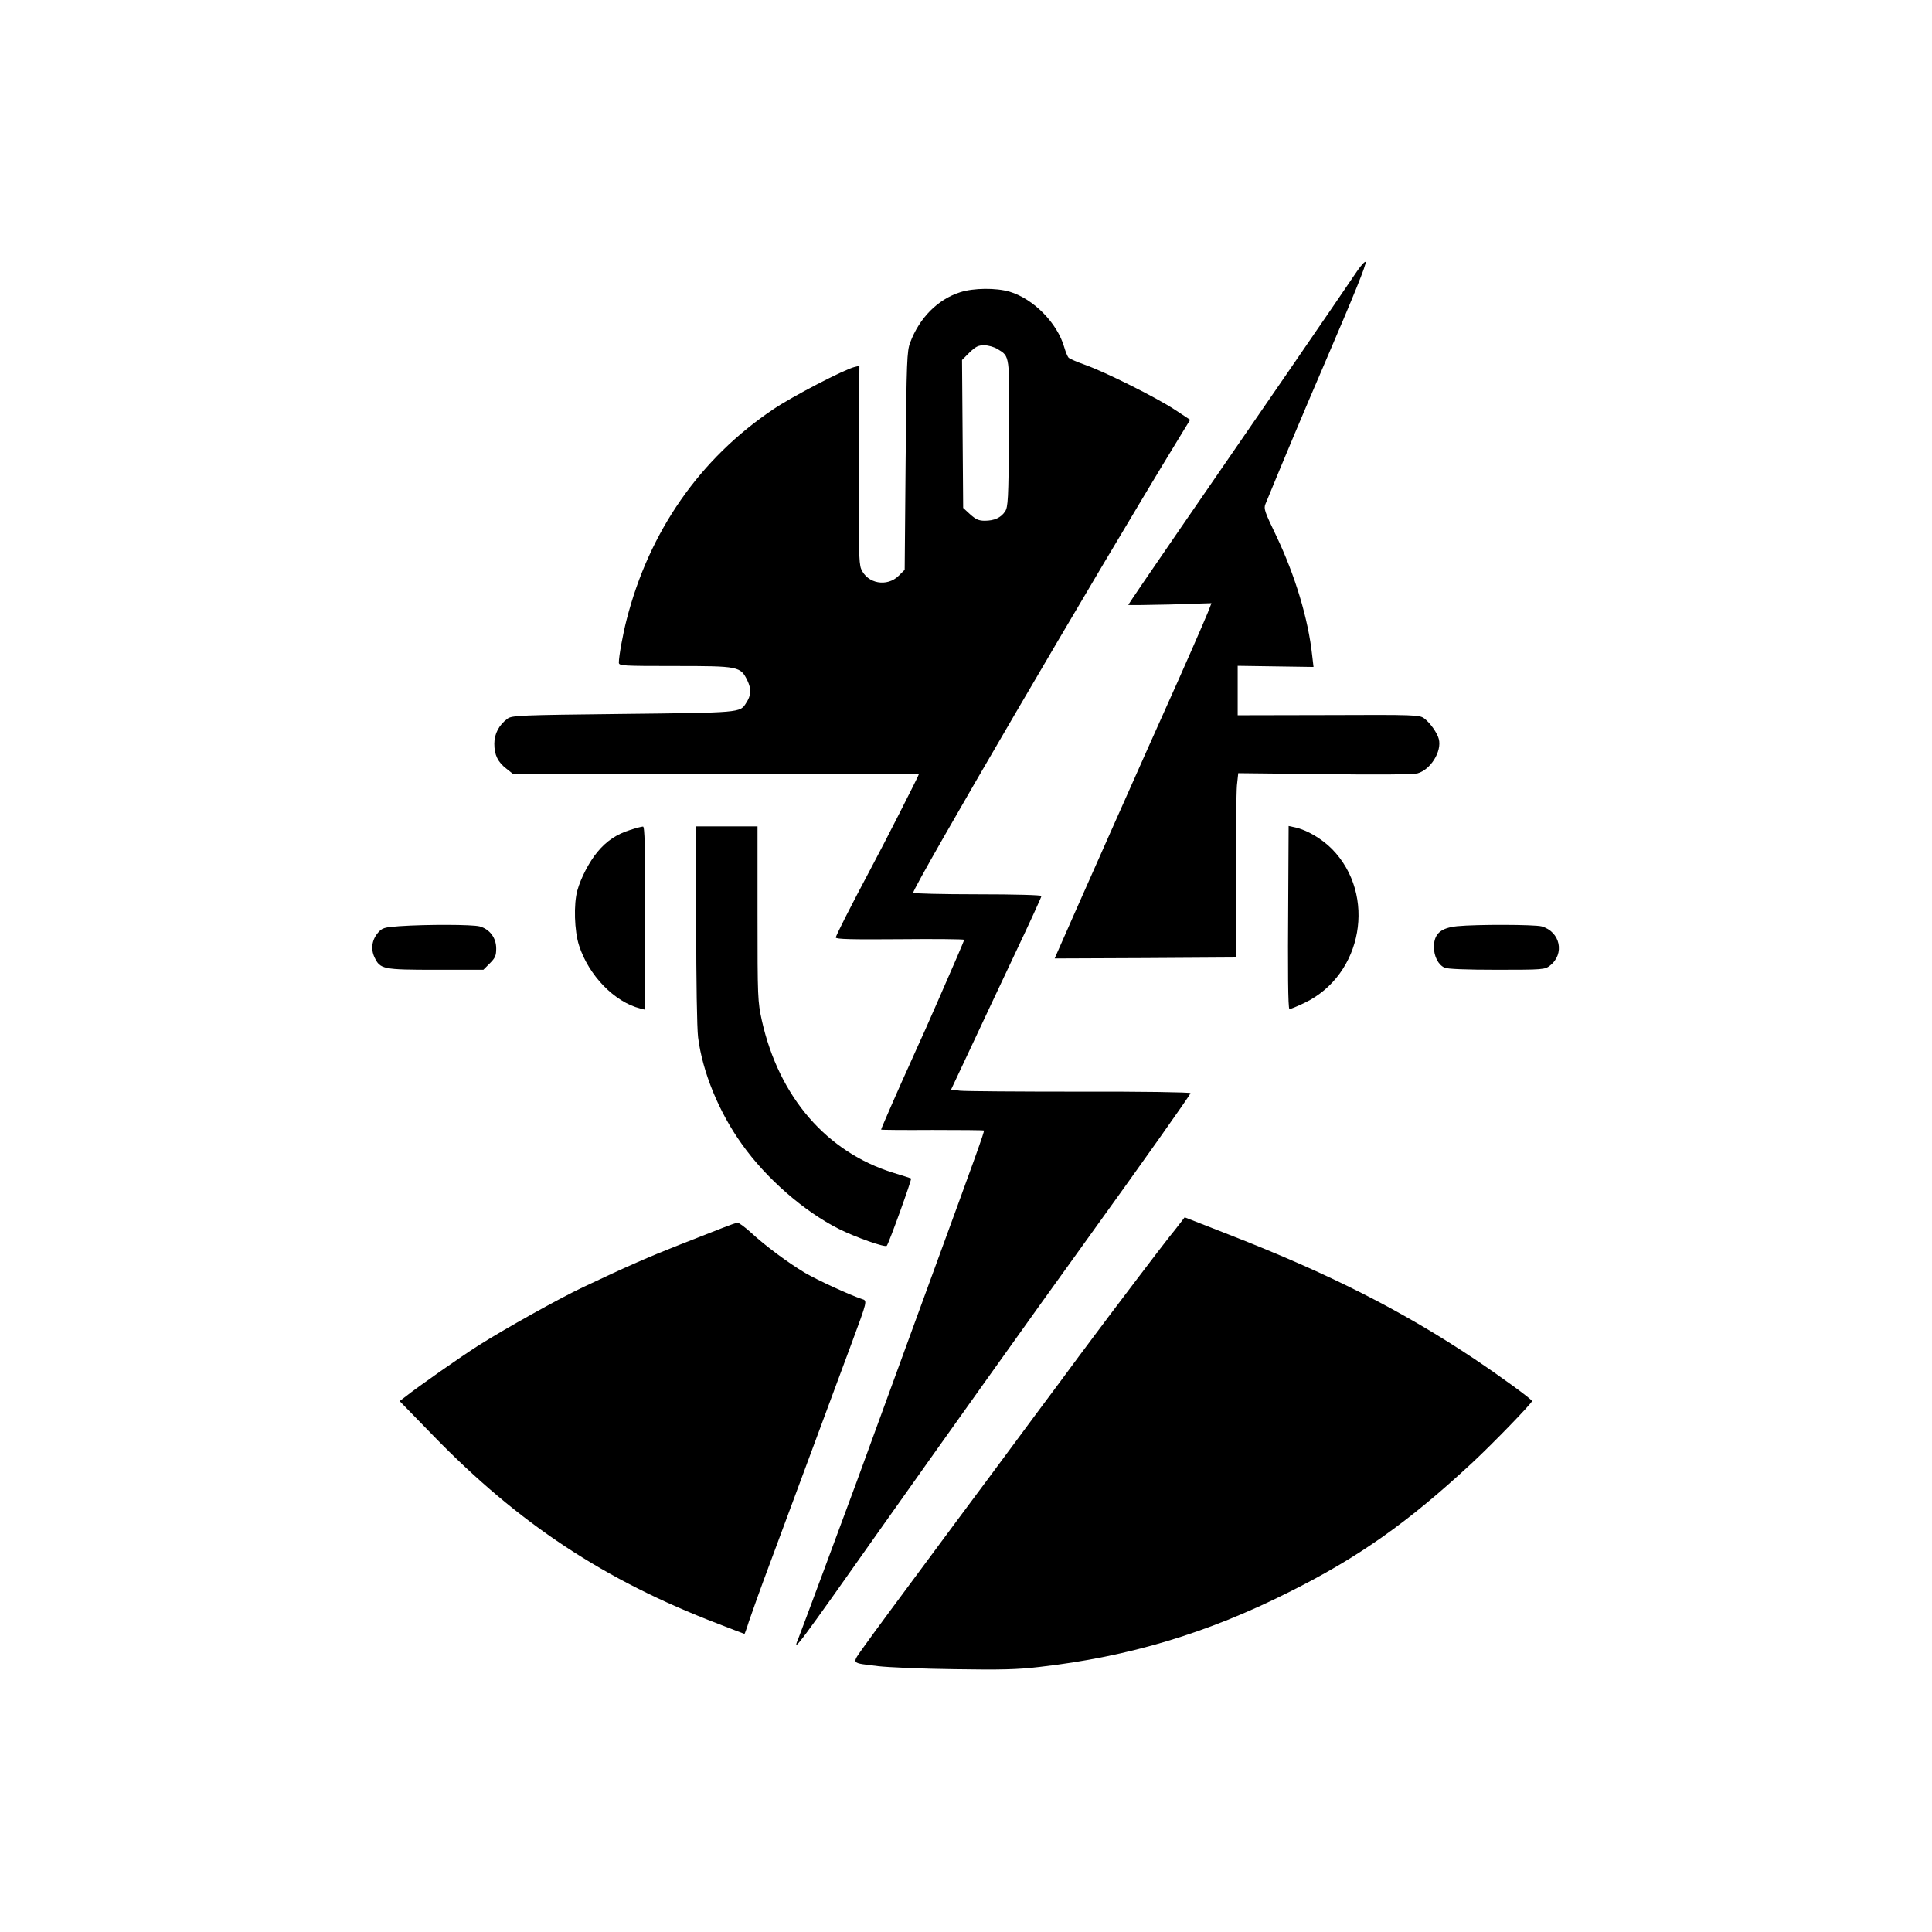
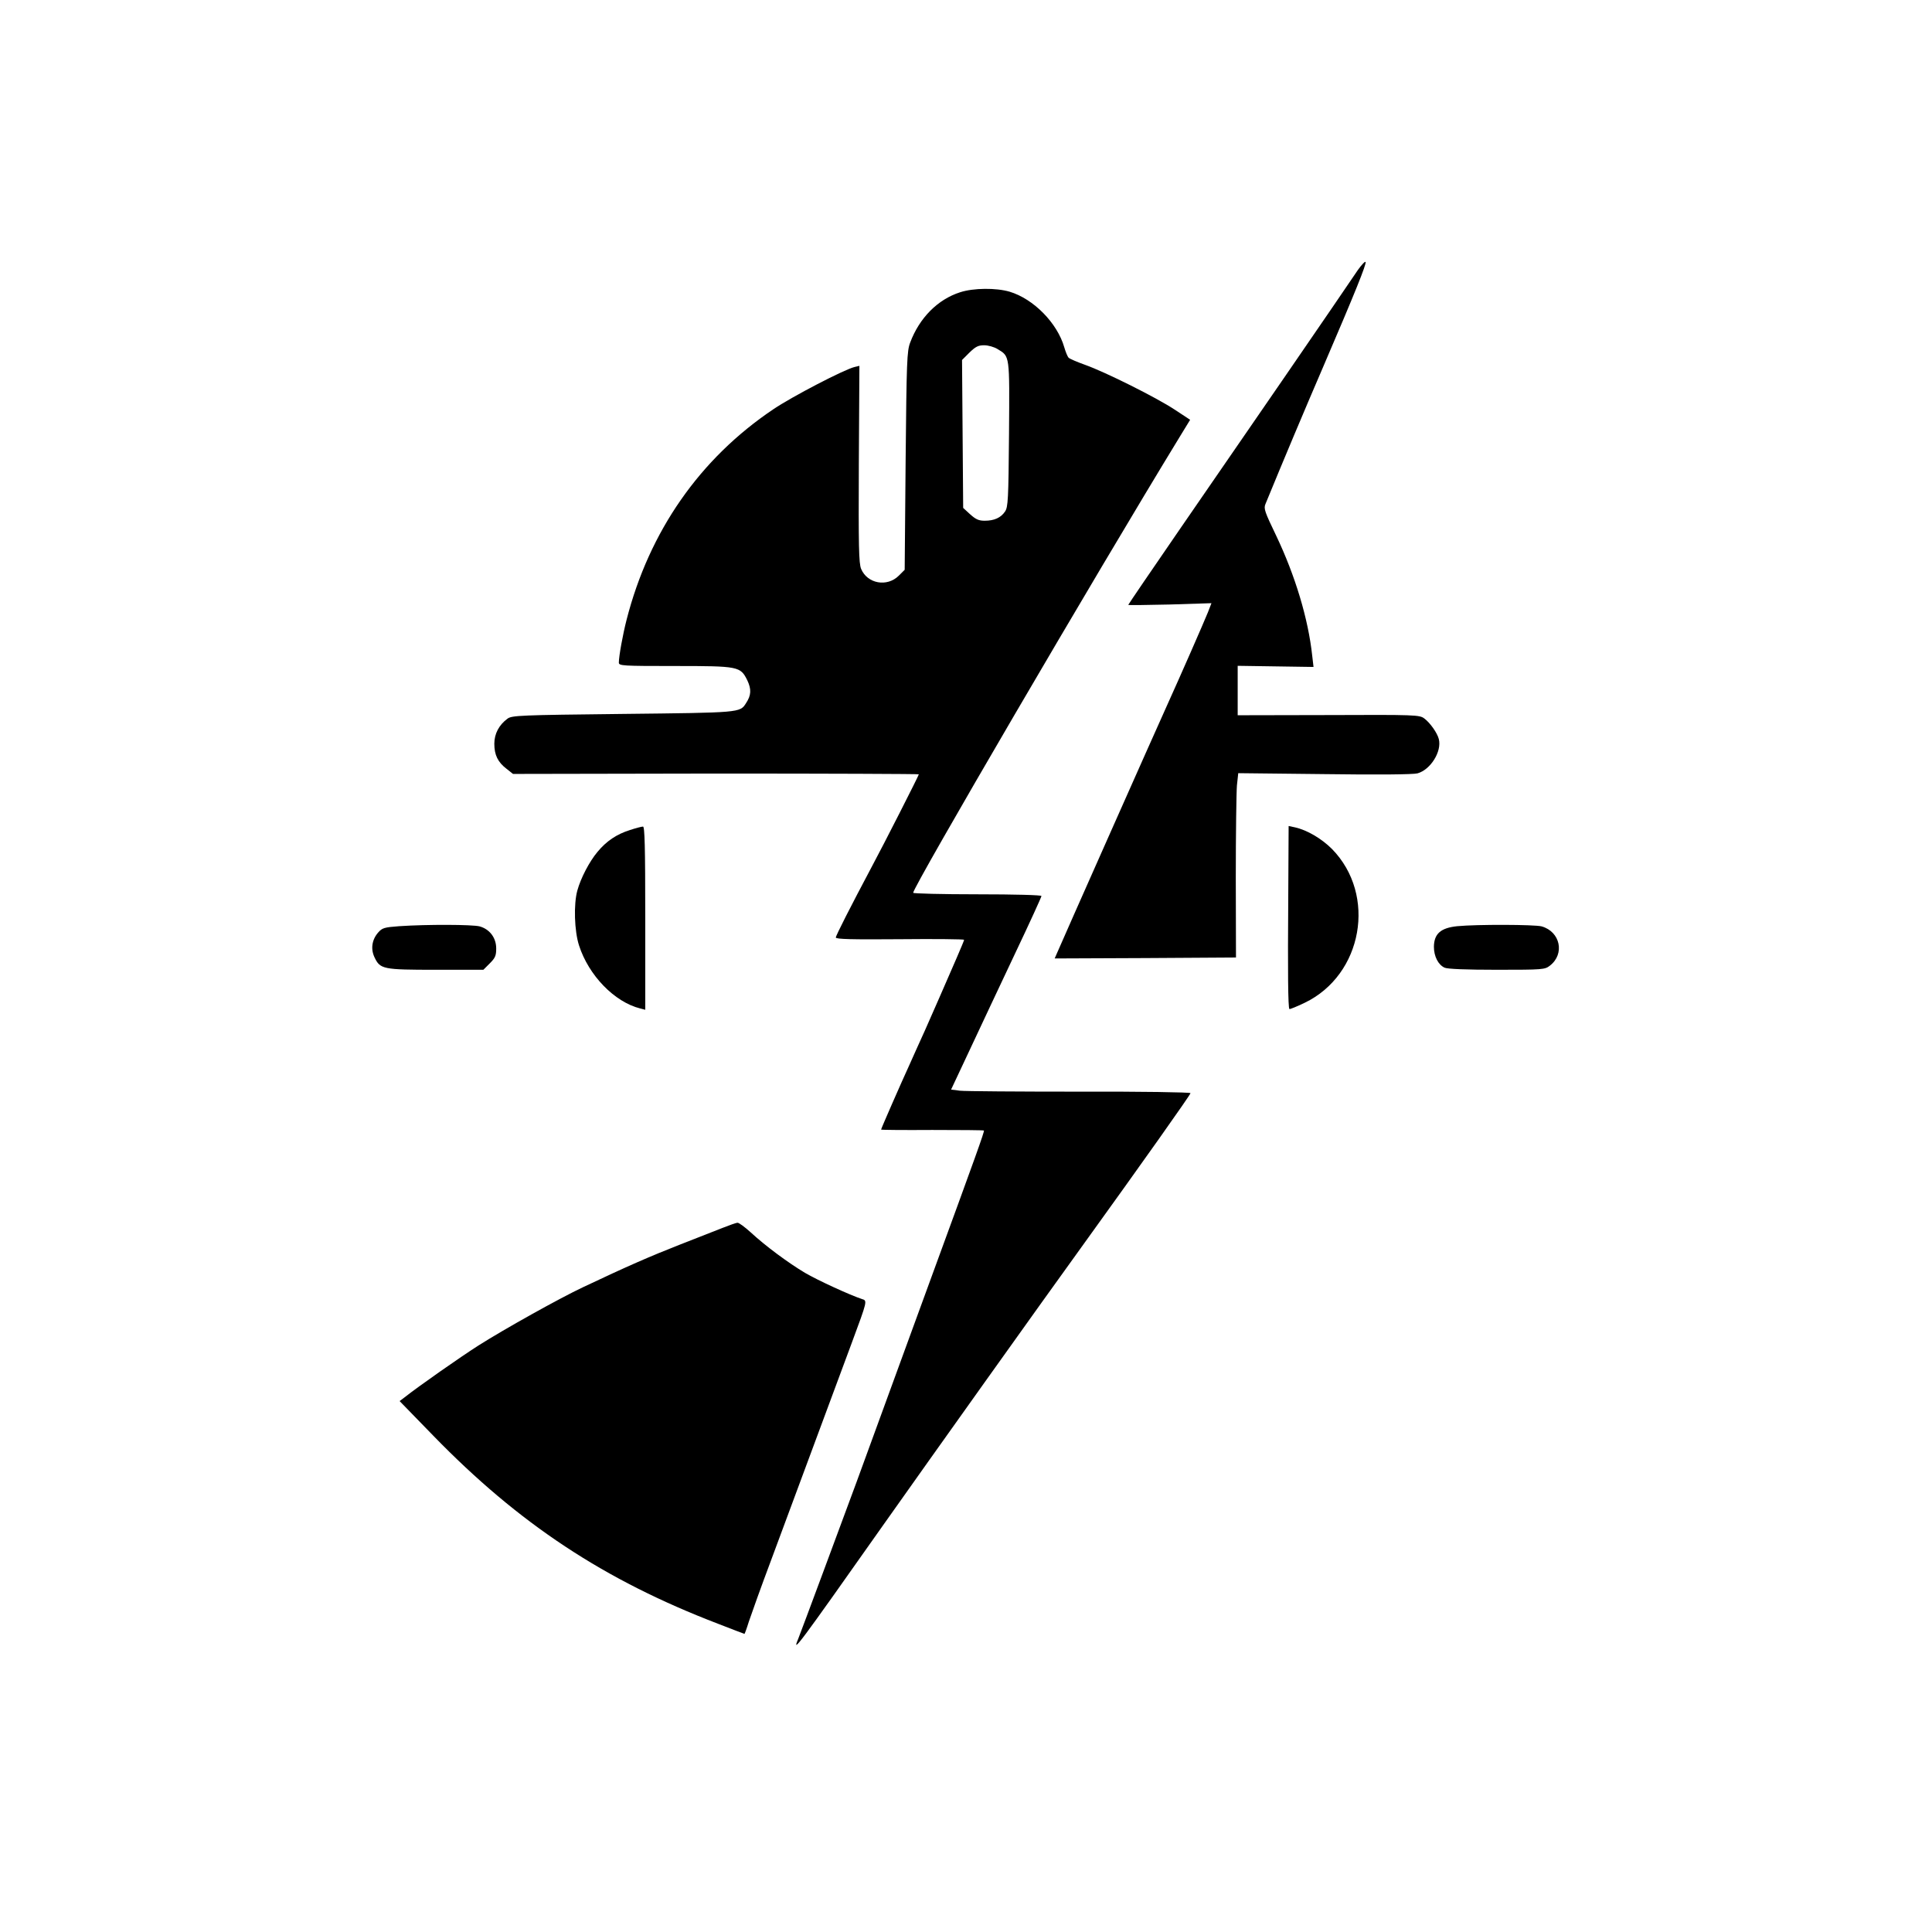
<svg xmlns="http://www.w3.org/2000/svg" version="1.0" width="1024pt" height="1024pt" viewBox="0 0 1024 1024" preserveAspectRatio="xMidYMid meet">
  <g transform="translate(0,1024) scale(0.1,-0.1)" fill="#000000" stroke="none">
    <path d="M7197 8809 c-20 -30 -83 -122 -139 -204 -57 -83 -168 -245 -247 -360 -80 -116 -174 -253 -210 -305 -36 -52 -190 -276 -343 -498 -153 -222 -278 -406 -278 -408 0 -2 99 -1 220 2 l221 7 -19 -49 c-21 -52 -144 -333 -217 -494 -51 -112 -561 -1260 -581 -1308 l-14 -32 480 2 481 3 -1 423 c0 233 3 453 6 489 l7 65 458 -5 c281 -4 471 -2 492 4 69 19 130 116 113 182 -8 32 -46 86 -77 109 -25 19 -47 20 -508 18 l-481 -1 0 131 0 131 201 -3 201 -3 -7 60 c-21 195 -90 424 -191 636 -60 125 -67 143 -57 167 99 241 205 493 308 732 168 391 227 538 223 551 -2 6 -20 -13 -41 -42z" />
    <path d="M5089 8691 c-119 -38 -216 -136 -265 -267 -17 -45 -19 -96 -24 -626 l-5 -578 -31 -31 c-62 -62 -167 -43 -200 36 -12 30 -14 118 -12 556 l3 520 -25 -6 c-53 -12 -332 -157 -431 -224 -390 -262 -658 -647 -778 -1116 -20 -78 -41 -193 -41 -227 0 -17 21 -18 296 -18 341 0 348 -2 385 -76 22 -47 21 -79 -7 -121 -32 -51 -29 -50 -654 -57 -544 -6 -587 -8 -610 -25 -45 -33 -70 -80 -70 -133 0 -60 19 -98 65 -133 l34 -27 1076 2 c591 0 1075 -2 1075 -4 0 -6 -187 -374 -250 -491 -111 -209 -190 -364 -190 -374 0 -9 86 -11 340 -9 187 2 340 0 340 -3 0 -4 -18 -46 -39 -95 -21 -49 -62 -143 -91 -209 -29 -66 -64 -145 -77 -175 -14 -30 -33 -73 -43 -95 -10 -22 -29 -65 -43 -96 -37 -80 -147 -331 -147 -336 0 -2 122 -3 271 -2 149 0 272 -1 274 -3 4 -4 -44 -137 -275 -768 -61 -168 -166 -453 -232 -635 -66 -181 -142 -388 -168 -460 -72 -195 -299 -807 -310 -833 -34 -81 0 -35 450 603 255 361 840 1182 1070 1500 300 416 560 783 560 791 0 5 -264 9 -588 8 -323 0 -608 2 -634 5 l-47 6 101 215 c55 118 163 347 239 508 77 162 139 298 139 303 0 5 -141 9 -340 9 -187 0 -340 4 -340 8 0 32 967 1687 1413 2417 l55 90 -82 54 c-97 64 -365 198 -474 237 -42 15 -82 32 -88 38 -6 6 -16 31 -23 55 -37 129 -163 257 -290 295 -72 21 -191 20 -262 -3z m198 -301 c66 -40 64 -28 61 -451 -3 -347 -5 -386 -21 -410 -22 -33 -57 -49 -108 -49 -31 0 -47 7 -77 34 l-37 34 -3 392 -3 392 39 39 c33 32 47 39 78 39 22 0 53 -9 71 -20z" />
    <path d="M3340 5841 c-71 -22 -126 -59 -173 -116 -43 -51 -89 -139 -107 -205 -20 -72 -16 -214 9 -291 51 -159 188 -300 324 -334 l27 -7 0 486 c0 382 -3 486 -12 485 -7 0 -38 -8 -68 -18z" />
-     <path d="M3690 5342 c0 -295 4 -553 10 -600 23 -183 110 -396 232 -566 128 -181 329 -356 513 -449 90 -45 246 -100 255 -90 11 12 134 353 129 357 -2 1 -44 15 -94 30 -353 109 -606 401 -697 807 -22 101 -23 118 -23 566 l0 463 -162 0 -163 0 0 -518z" />
    <path d="M6828 5483 c-3 -398 -1 -583 6 -591 3 -2 39 13 81 33 308 148 383 572 145 815 -56 56 -133 101 -197 115 l-33 7 -2 -379z" />
    <path d="M2116 5331 c-80 -6 -90 -9 -112 -34 -33 -38 -40 -87 -19 -131 30 -63 44 -66 326 -66 l251 0 34 34 c29 29 34 41 34 79 0 56 -34 102 -88 117 -39 10 -277 11 -426 1z" />
-     <path d="M7724 5331 c-88 -9 -123 -40 -124 -109 0 -51 23 -96 57 -111 15 -7 116 -11 277 -11 245 0 254 1 281 22 80 62 55 180 -44 208 -38 10 -343 11 -447 1z" />
-     <path d="M6252 3753 c-15 -20 -39 -50 -53 -67 -25 -30 -345 -452 -418 -551 -21 -27 -96 -129 -167 -225 -72 -96 -177 -238 -234 -315 -57 -77 -197 -266 -312 -420 -365 -492 -421 -568 -485 -657 -71 -101 -79 -90 72 -109 50 -6 230 -14 400 -16 249 -4 338 -2 455 12 473 54 887 178 1321 396 369 184 632 370 971 685 108 100 318 317 318 328 0 9 -166 130 -305 223 -385 257 -770 452 -1298 658 l-238 93 -27 -35z" />
+     <path d="M7724 5331 c-88 -9 -123 -40 -124 -109 0 -51 23 -96 57 -111 15 -7 116 -11 277 -11 245 0 254 1 281 22 80 62 55 180 -44 208 -38 10 -343 11 -447 1" />
    <path d="M3830 3732 c-36 -14 -138 -54 -227 -89 -151 -59 -280 -115 -514 -226 -123 -58 -412 -219 -554 -309 -94 -60 -316 -215 -393 -276 l-24 -18 179 -184 c453 -466 905 -765 1508 -996 77 -30 140 -54 141 -54 1 0 12 29 23 65 12 36 64 182 117 323 160 431 359 967 428 1153 84 227 84 225 54 234 -61 20 -234 99 -302 139 -87 52 -208 141 -288 215 -31 28 -62 51 -69 50 -8 0 -43 -13 -79 -27z" />
  </g>
</svg>